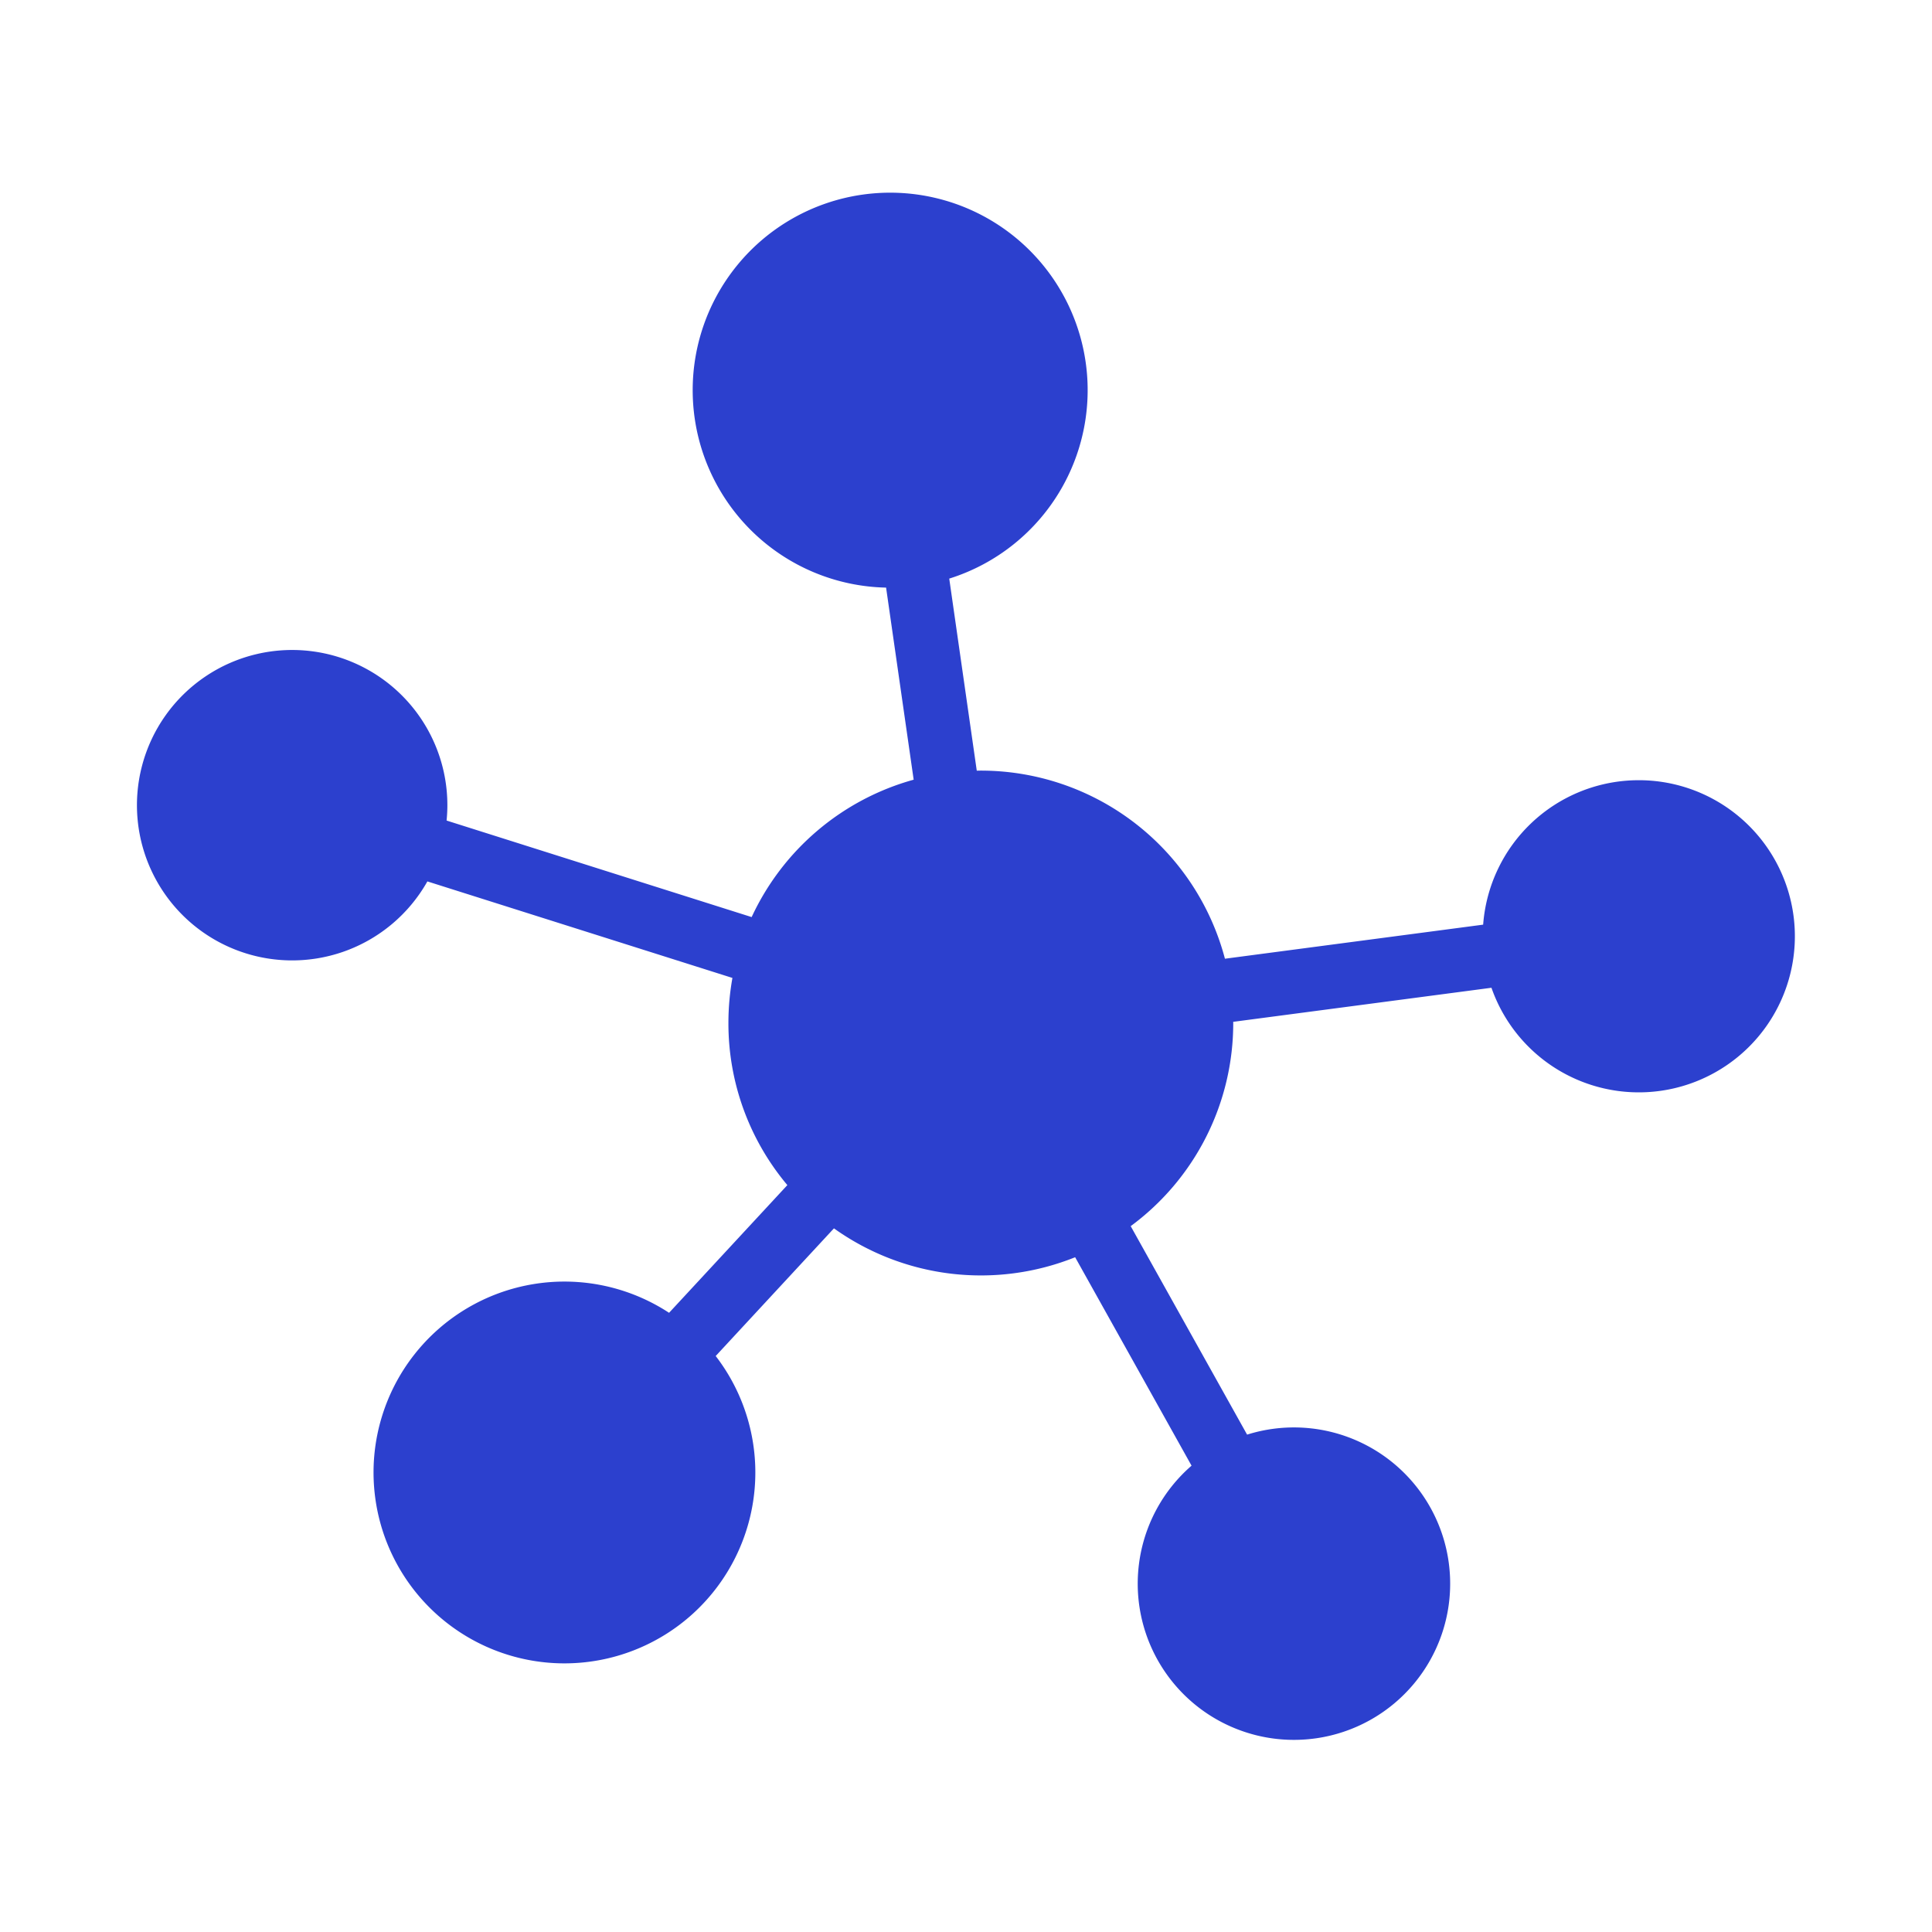
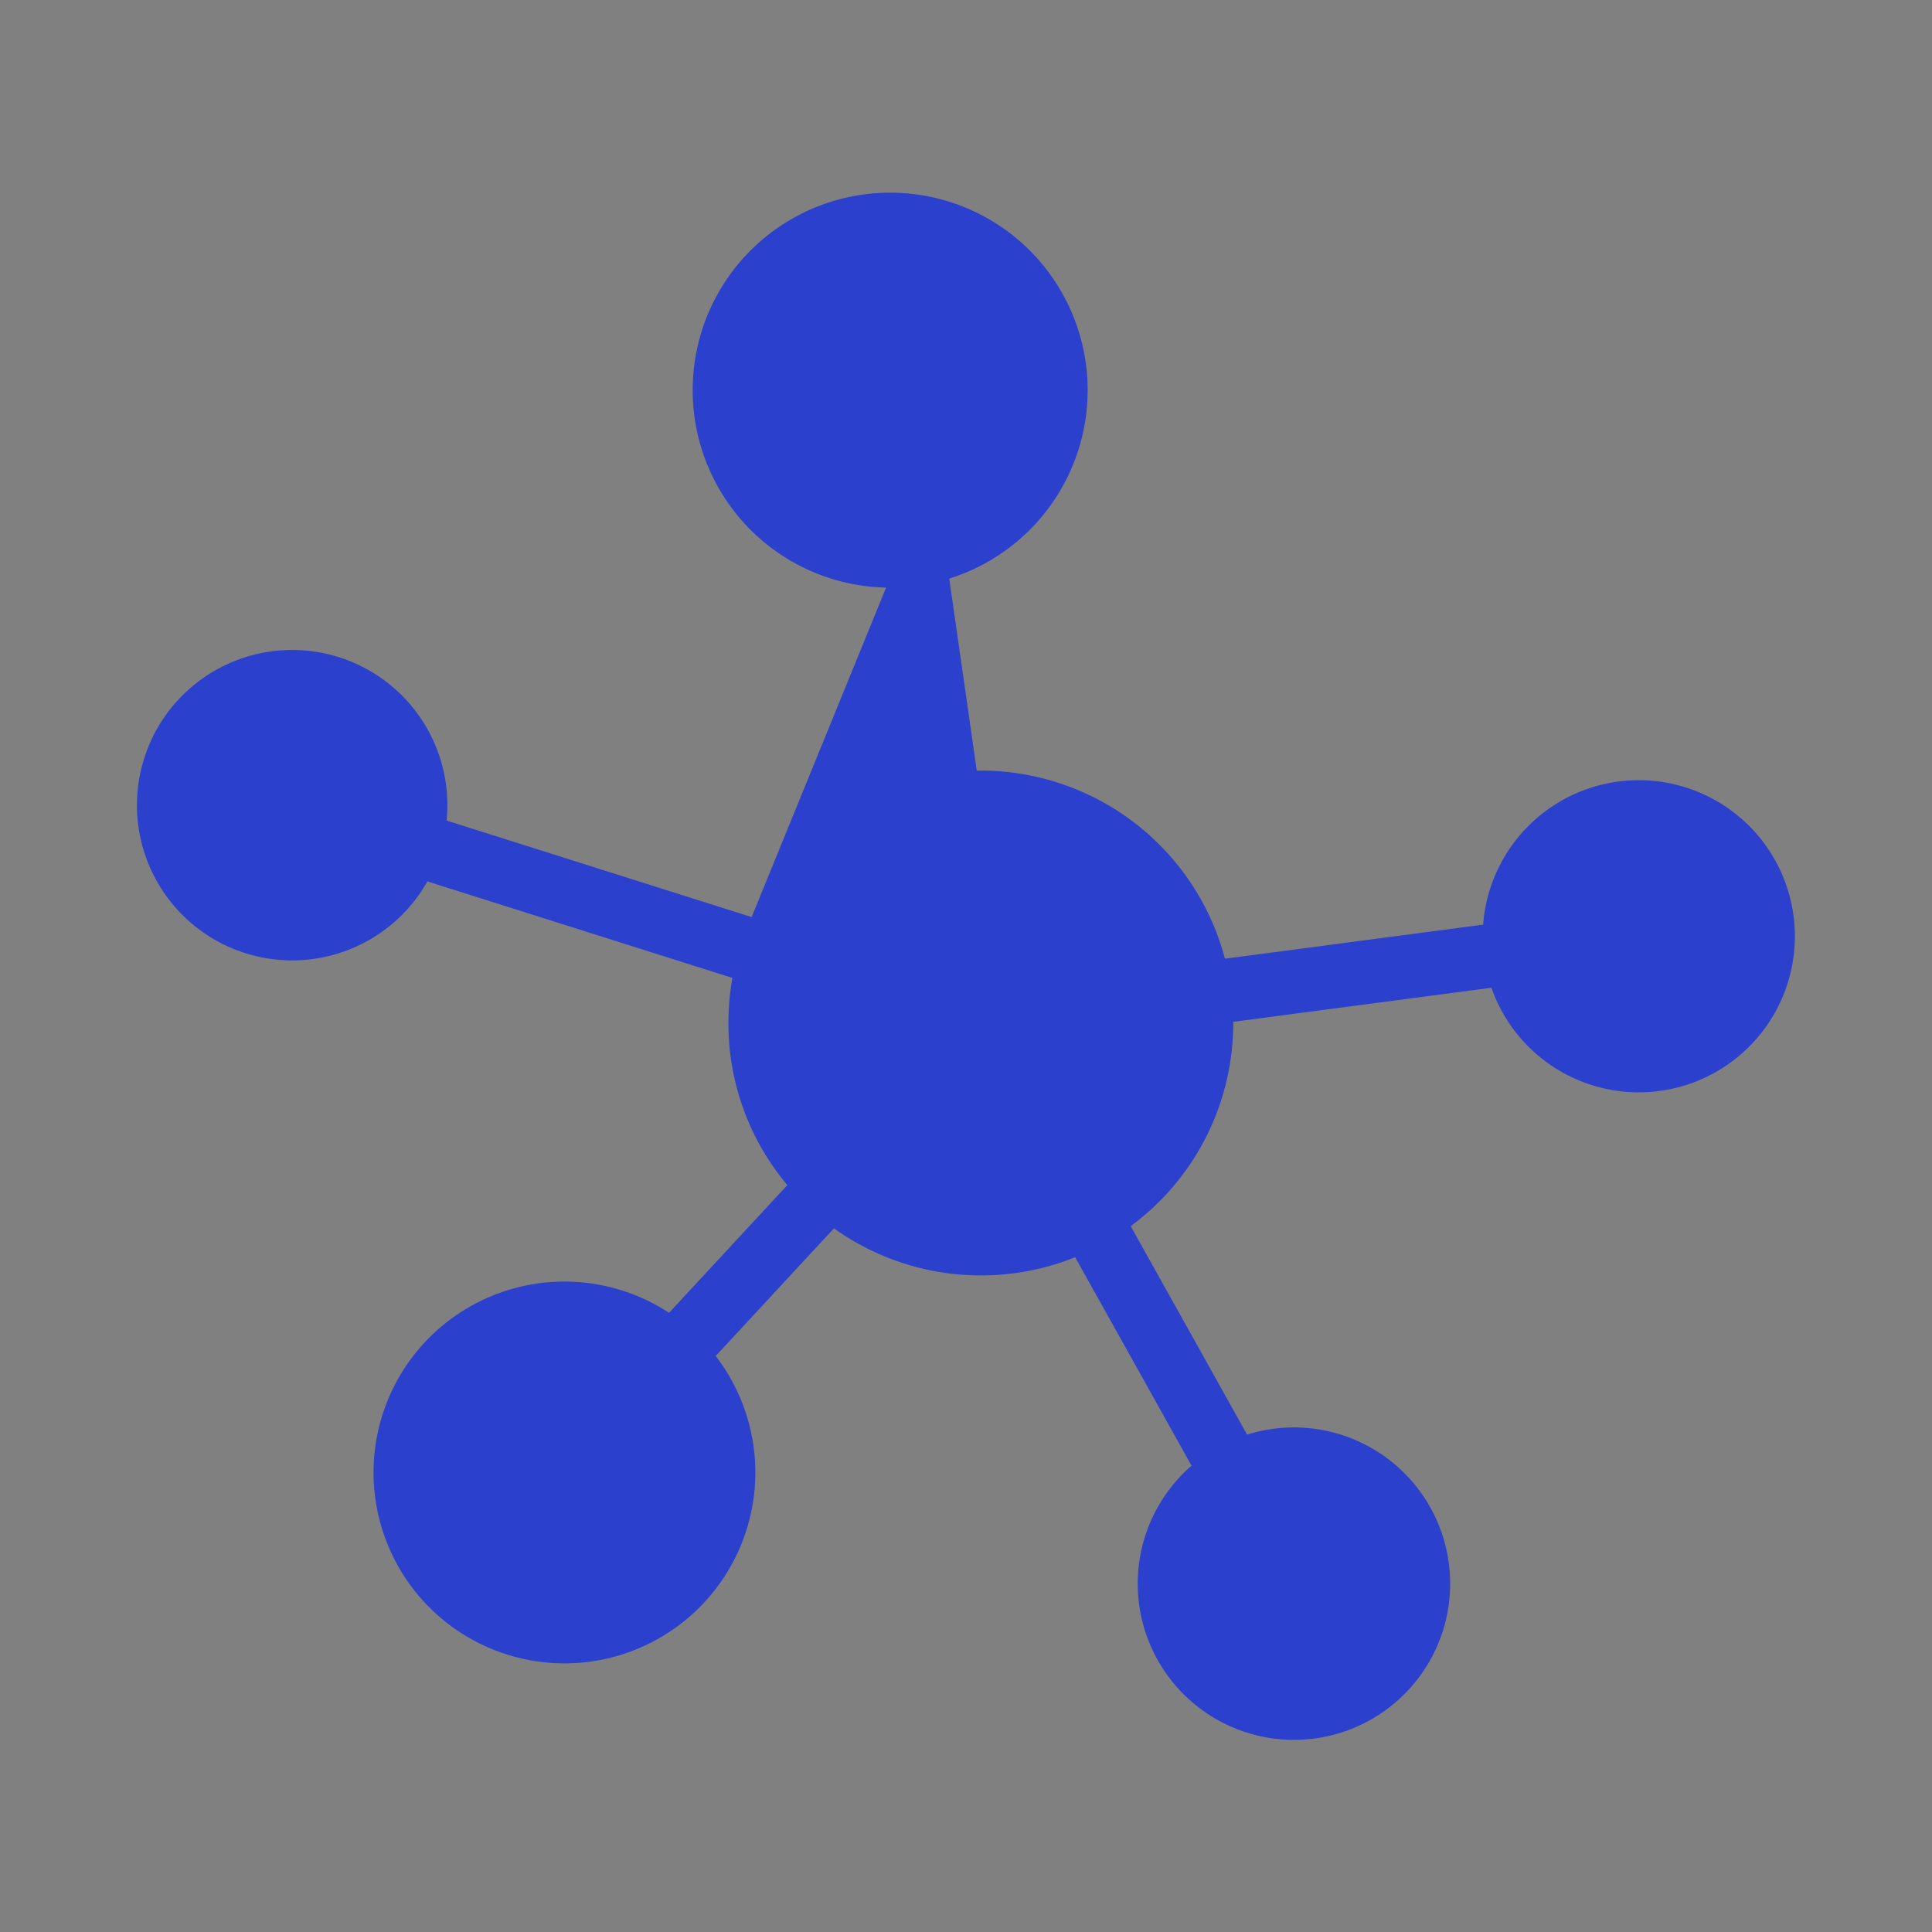
<svg xmlns="http://www.w3.org/2000/svg" width="34" height="34" viewBox="0 0 400 400">
  <rect x="0" y="0" width="400" height="400" fill="#808080" stroke="none" />
  <defs>
    <clipPath id="clip-Artboard_1">
      <rect width="400" height="400" />
    </clipPath>
  </defs>
  <g id="Artboard_1" data-name="Artboard – 1" clip-path="url(#clip-Artboard_1)">
-     <rect width="400" height="400" fill="#fff" />
    <g id="Icon" transform="translate(28.355 39.802)">
      <g id="Group_1134" data-name="Group 1134" transform="translate(0.01 0)">
-         <path id="Path_4869" data-name="Path 4869" d="M174.715,119.744a52.284,52.284,0,0,1,50.54,38.947l53.461-7.054a32.314,32.314,0,1,1,1.719,13.067l-53.47,7.054c0,.085.008.169.008.246a52.206,52.206,0,0,1-21.23,42.054l24.1,43.164a32.344,32.344,0,1,1-11.5,6.428l-24.1-43.155a52.376,52.376,0,0,1-49.939-5.979l-24.482,26.43A39.523,39.523,0,1,1,110.168,232l24.491-26.439A52,52,0,0,1,122.456,172a52.977,52.977,0,0,1,.83-9.332L60.128,142.685A32.135,32.135,0,1,1,64.269,126.9c0,1.076-.059,2.134-.161,3.184l63.158,19.986a52.378,52.378,0,0,1,33.544-28.446L155.1,81.856a40.887,40.887,0,1,1,13.075-1.863l5.7,39.768c.279-.008.559-.017.838-.017Z" transform="translate(-0.01 0)" fill="#2c40ce" fill-rule="evenodd" />
+         <path id="Path_4869" data-name="Path 4869" d="M174.715,119.744a52.284,52.284,0,0,1,50.54,38.947l53.461-7.054a32.314,32.314,0,1,1,1.719,13.067l-53.47,7.054c0,.085.008.169.008.246a52.206,52.206,0,0,1-21.23,42.054l24.1,43.164a32.344,32.344,0,1,1-11.5,6.428l-24.1-43.155a52.376,52.376,0,0,1-49.939-5.979l-24.482,26.43A39.523,39.523,0,1,1,110.168,232l24.491-26.439A52,52,0,0,1,122.456,172a52.977,52.977,0,0,1,.83-9.332L60.128,142.685A32.135,32.135,0,1,1,64.269,126.9c0,1.076-.059,2.134-.161,3.184l63.158,19.986L155.1,81.856a40.887,40.887,0,1,1,13.075-1.863l5.7,39.768c.279-.008.559-.017.838-.017Z" transform="translate(-0.01 0)" fill="#2c40ce" fill-rule="evenodd" />
      </g>
    </g>
  </g>
</svg>